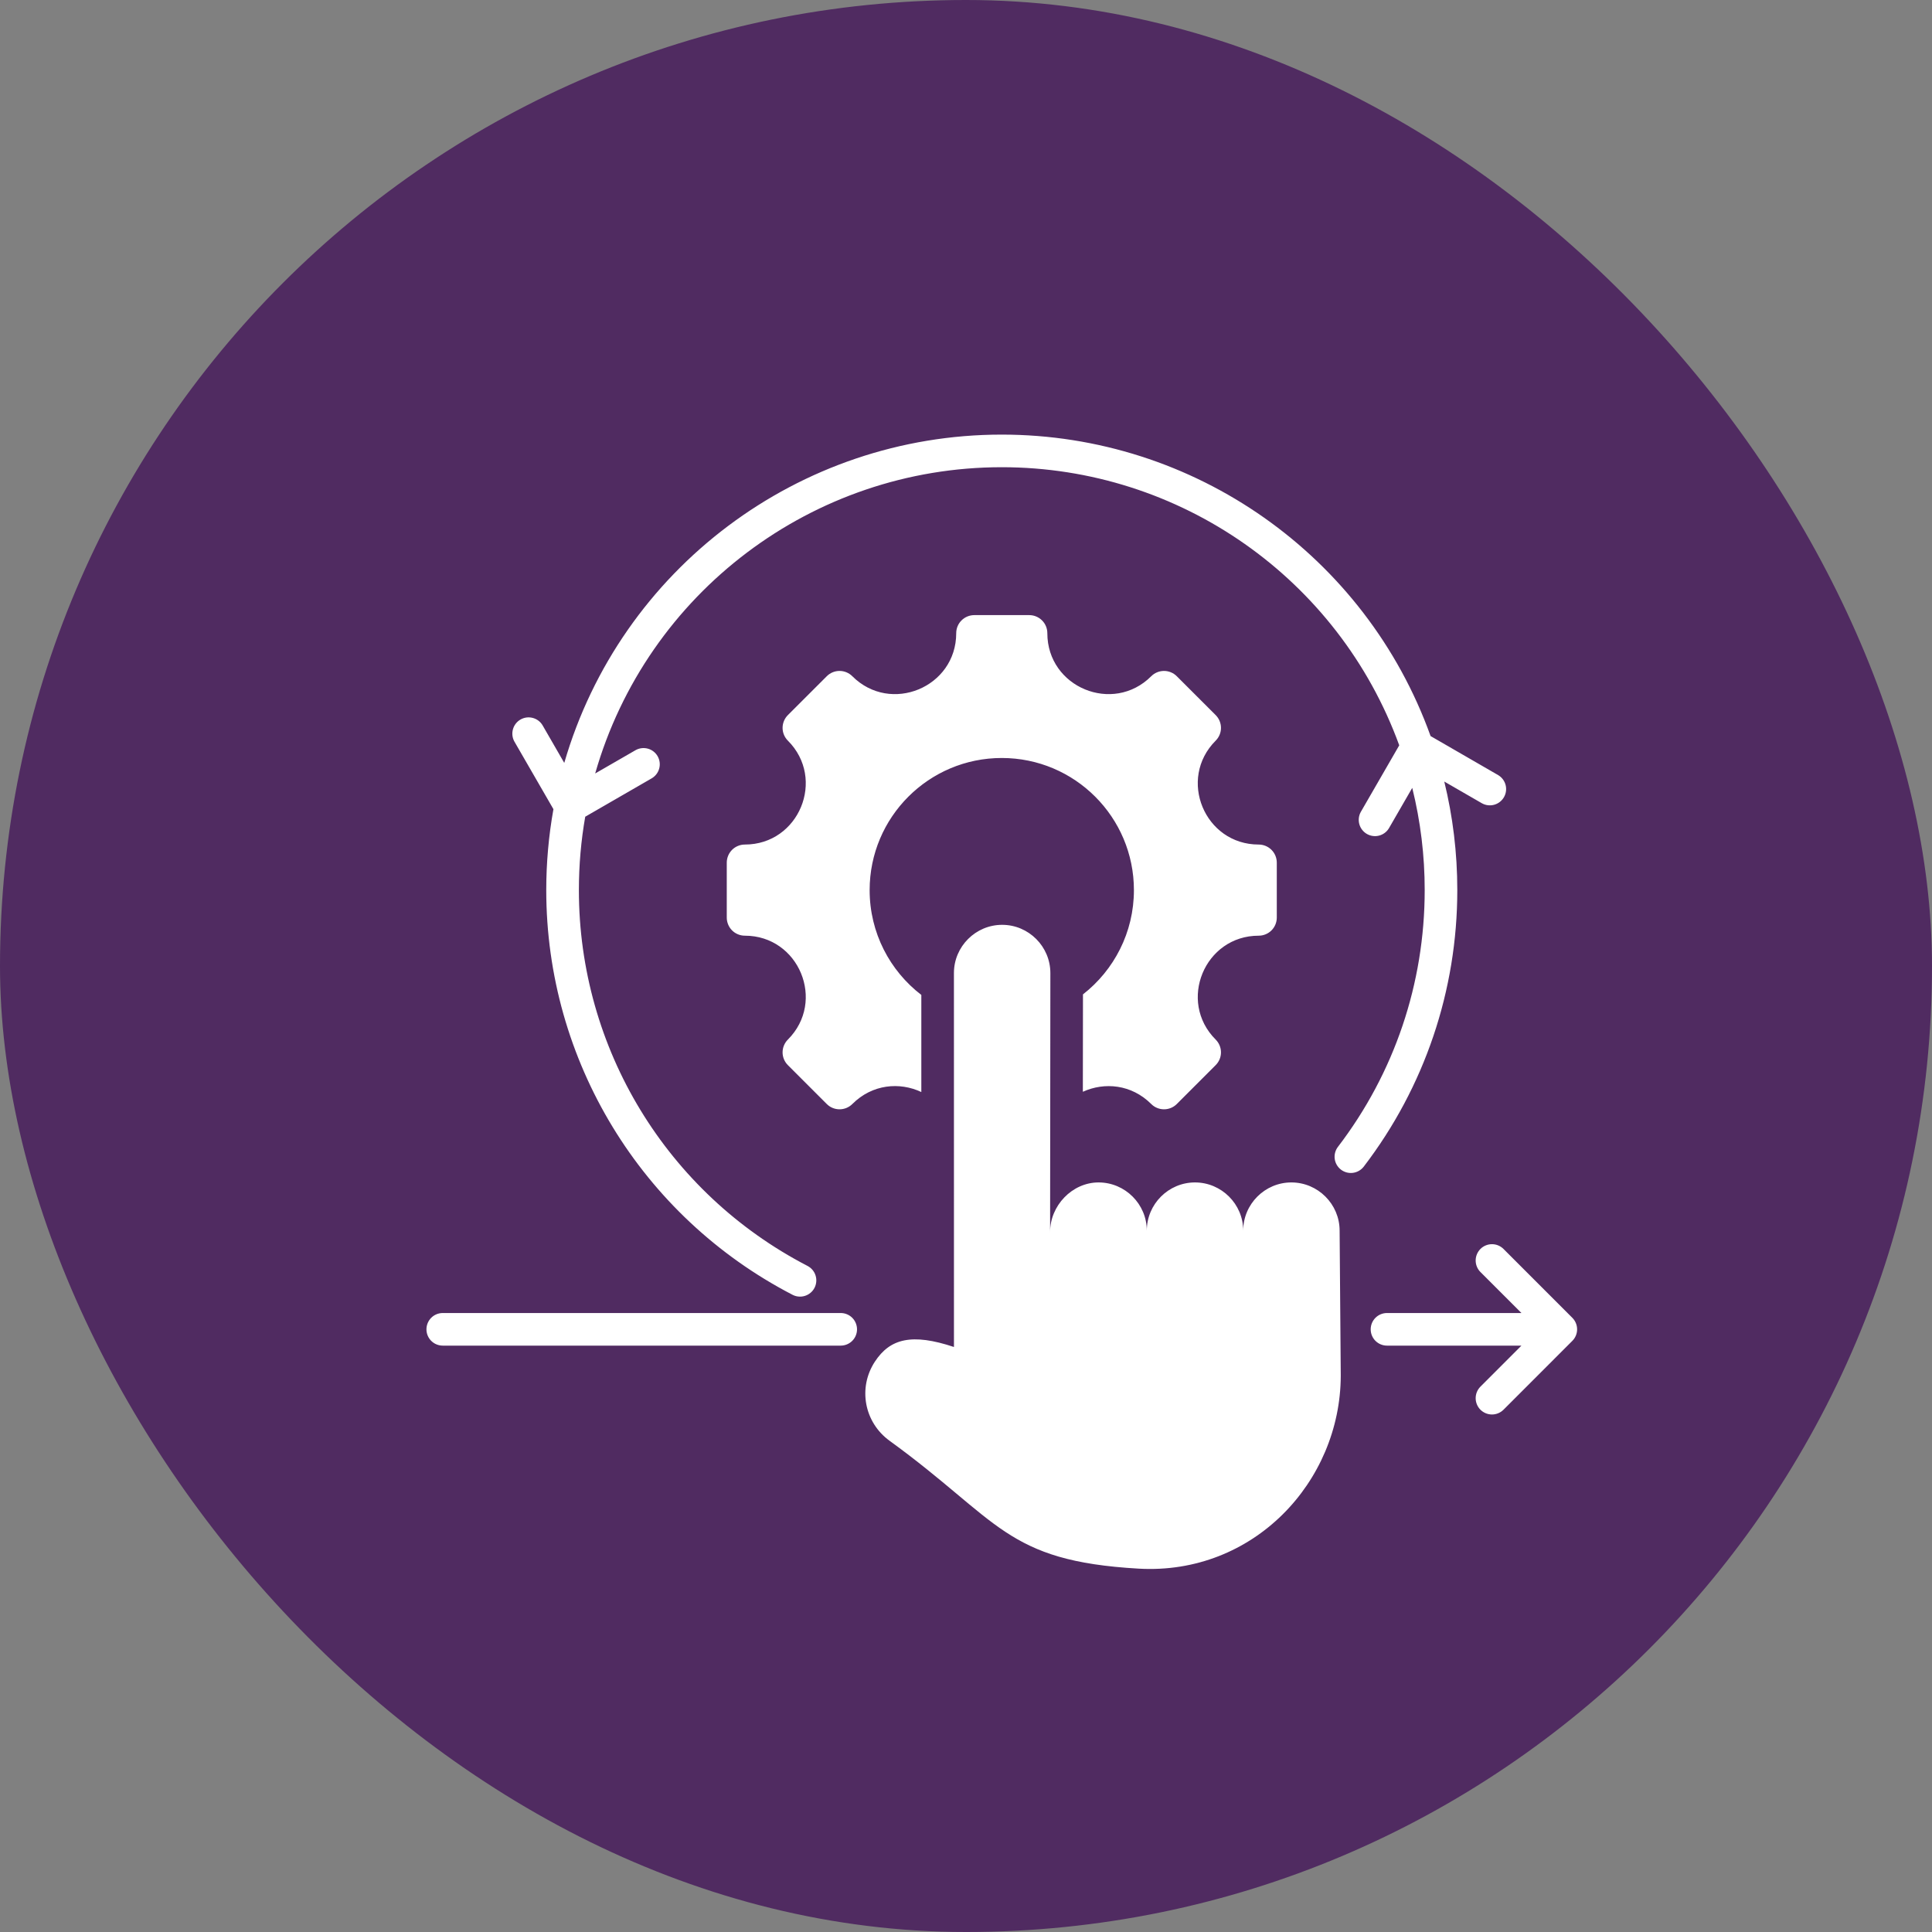
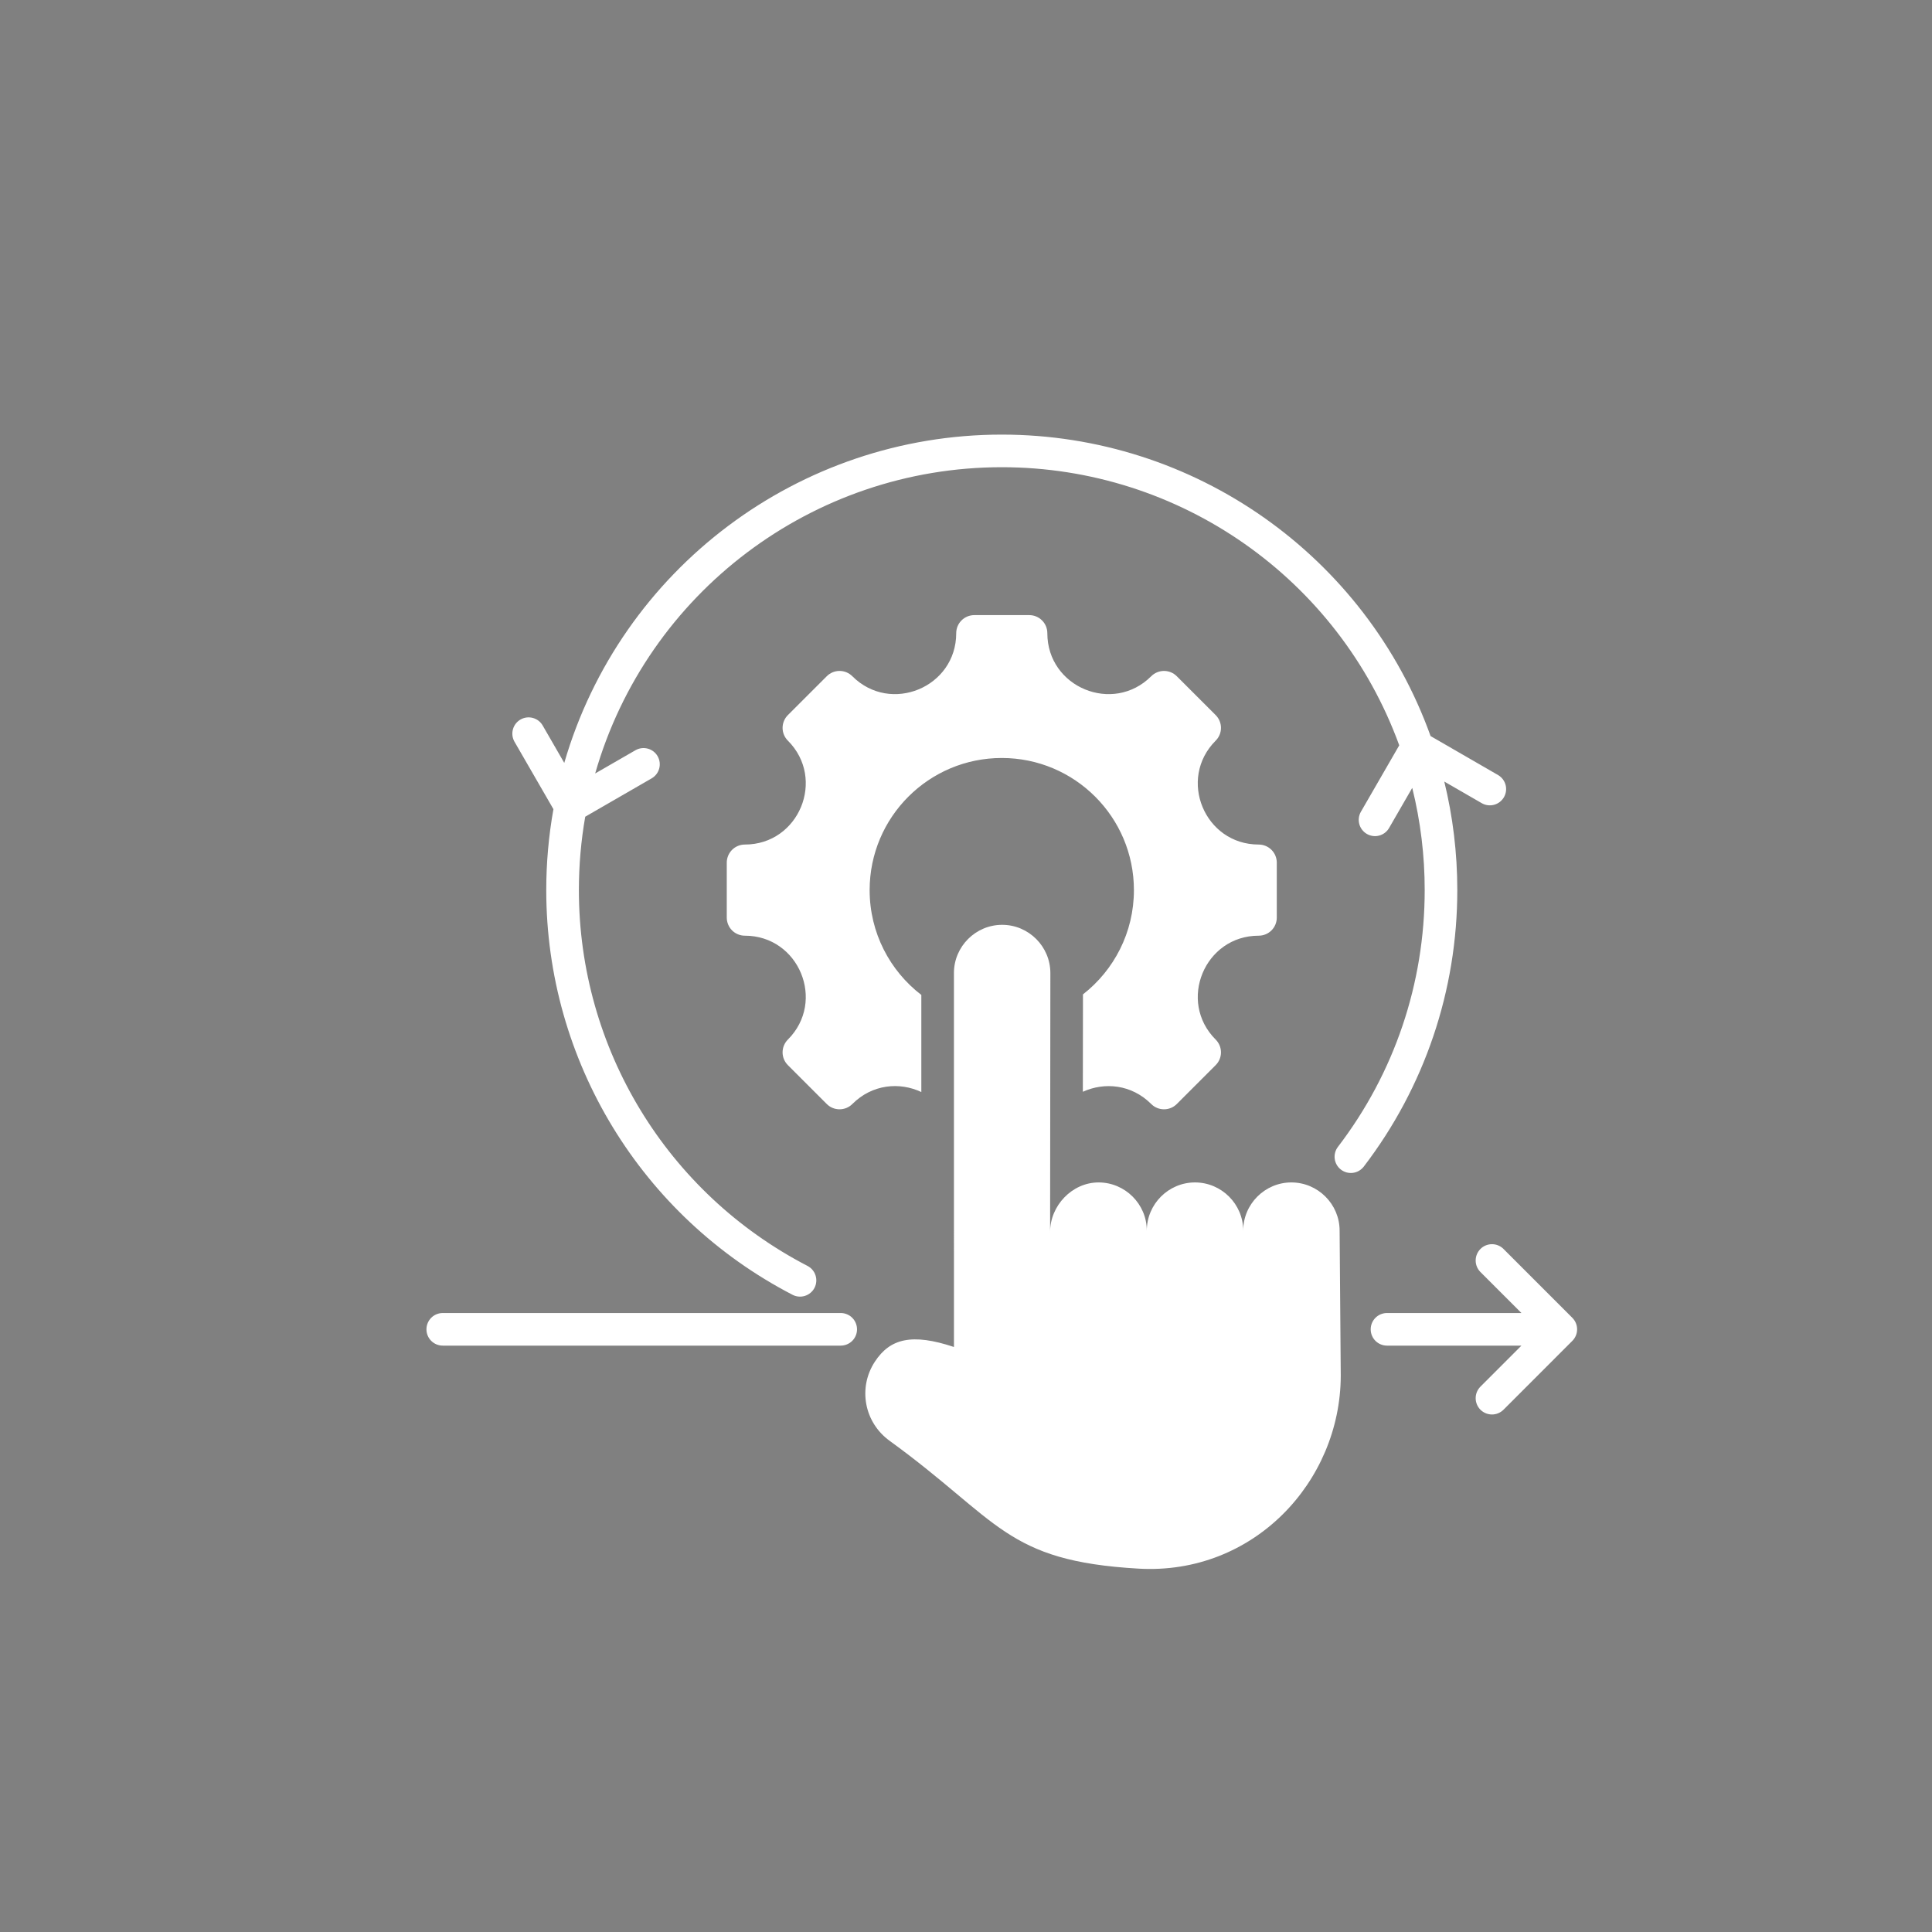
<svg xmlns="http://www.w3.org/2000/svg" width="81" height="81" viewBox="0 0 81 81" fill="none">
  <rect x="0" y="0" width="81" height="81" fill="#808080" stroke="none" />
-   <rect width="81" height="81" rx="40.5" fill="#502B61" />
  <path fill-rule="evenodd" clip-rule="evenodd" d="M52.772 39.229C50.502 39.229 49.363 41.98 50.968 43.585C51.11 43.727 51.19 43.92 51.19 44.121C51.19 44.322 51.11 44.514 50.968 44.656L49.337 46.287C49.196 46.429 49.003 46.508 48.802 46.508C48.601 46.508 48.408 46.429 48.266 46.287C47.437 45.458 46.303 45.361 45.399 45.773L45.404 41.69C46.704 40.676 47.54 39.095 47.54 37.319C47.54 34.259 45.06 31.779 42 31.779C38.941 31.779 36.46 34.259 36.46 37.319C36.46 39.109 37.309 40.7 38.627 41.713L38.627 45.784C37.72 45.357 36.572 45.449 35.734 46.287C35.592 46.429 35.399 46.508 35.198 46.508C34.997 46.508 34.805 46.429 34.663 46.287L33.032 44.656C32.89 44.514 32.81 44.322 32.81 44.121C32.81 43.92 32.89 43.727 33.032 43.585C34.637 41.98 33.498 39.229 31.228 39.229C31.128 39.229 31.03 39.209 30.938 39.171C30.846 39.133 30.762 39.078 30.692 39.007C30.622 38.937 30.566 38.853 30.528 38.761C30.49 38.669 30.47 38.571 30.47 38.472V36.166C30.47 36.066 30.49 35.968 30.528 35.876C30.566 35.784 30.622 35.701 30.692 35.63C30.762 35.56 30.846 35.504 30.938 35.466C31.03 35.428 31.128 35.408 31.228 35.408C33.498 35.408 34.637 32.658 33.032 31.052C32.89 30.91 32.81 30.718 32.81 30.517C32.81 30.316 32.89 30.123 33.032 29.981L34.663 28.351C34.805 28.209 34.997 28.129 35.198 28.129C35.399 28.129 35.592 28.209 35.734 28.351C37.339 29.956 40.09 28.817 40.09 26.547C40.09 26.447 40.109 26.349 40.147 26.257C40.185 26.165 40.241 26.081 40.312 26.011C40.382 25.941 40.465 25.885 40.557 25.847C40.649 25.809 40.748 25.789 40.847 25.789H43.153C43.354 25.789 43.546 25.869 43.688 26.011C43.831 26.153 43.91 26.346 43.91 26.547C43.91 28.817 46.661 29.956 48.266 28.351C48.408 28.209 48.601 28.129 48.802 28.129C49.003 28.129 49.195 28.209 49.337 28.351L50.968 29.981C51.11 30.123 51.19 30.316 51.19 30.517C51.19 30.718 51.11 30.91 50.968 31.052C49.363 32.658 50.502 35.408 52.772 35.408C52.872 35.408 52.97 35.428 53.062 35.466C53.154 35.504 53.237 35.56 53.308 35.63C53.378 35.701 53.434 35.784 53.472 35.876C53.51 35.968 53.53 36.066 53.53 36.166V38.472C53.53 38.571 53.51 38.669 53.472 38.761C53.434 38.853 53.378 38.937 53.308 39.007C53.238 39.077 53.154 39.133 53.062 39.171C52.97 39.209 52.872 39.229 52.772 39.229ZM63.787 56.416H58.15C57.969 56.416 57.795 56.344 57.667 56.216C57.538 56.088 57.467 55.914 57.467 55.733C57.467 55.552 57.538 55.378 57.667 55.249C57.795 55.121 57.969 55.049 58.15 55.049H63.787L62.063 53.325C61.937 53.197 61.867 53.023 61.868 52.843C61.869 52.663 61.941 52.491 62.068 52.363C62.195 52.236 62.368 52.164 62.548 52.163C62.728 52.162 62.901 52.232 63.03 52.358L65.921 55.25C66.049 55.378 66.121 55.552 66.121 55.733C66.121 55.914 66.049 56.088 65.921 56.216L63.03 59.108C62.901 59.234 62.728 59.304 62.548 59.303C62.368 59.302 62.195 59.23 62.068 59.103C61.941 58.975 61.869 58.803 61.868 58.623C61.867 58.443 61.937 58.27 62.063 58.141L63.787 56.416ZM21.566 31.09L23.203 33.925C23.002 35.045 22.902 36.181 22.902 37.319C22.902 44.465 26.883 50.997 33.226 54.284C33.306 54.326 33.393 54.352 33.483 54.359C33.572 54.367 33.663 54.357 33.748 54.33C33.834 54.303 33.913 54.259 33.982 54.201C34.051 54.144 34.108 54.072 34.149 53.993C34.19 53.913 34.215 53.825 34.222 53.736C34.23 53.646 34.219 53.556 34.191 53.47C34.164 53.385 34.12 53.306 34.061 53.237C34.003 53.169 33.931 53.113 33.851 53.072C27.959 50.018 24.27 43.956 24.27 37.319C24.27 36.269 24.361 35.24 24.536 34.241L27.323 32.632C27.478 32.541 27.592 32.393 27.638 32.219C27.685 32.045 27.66 31.86 27.571 31.704C27.481 31.548 27.333 31.434 27.16 31.387C26.986 31.34 26.801 31.363 26.645 31.452L24.953 32.428C27.124 24.844 34.081 19.588 42 19.588C49.468 19.588 56.12 24.264 58.664 31.248L57.053 34.039C56.965 34.195 56.943 34.38 56.99 34.553C57.037 34.725 57.151 34.873 57.306 34.963C57.461 35.053 57.646 35.078 57.819 35.033C57.993 34.988 58.142 34.876 58.233 34.722L59.209 33.032C59.557 34.435 59.732 35.874 59.731 37.319C59.731 41.225 58.465 44.983 56.09 48.087C55.982 48.23 55.935 48.411 55.959 48.59C55.984 48.768 56.078 48.929 56.221 49.038C56.364 49.147 56.544 49.196 56.723 49.172C56.901 49.149 57.063 49.056 57.174 48.914C59.728 45.577 61.098 41.521 61.098 37.319C61.098 35.75 60.909 34.225 60.552 32.767L62.129 33.677C62.285 33.765 62.47 33.788 62.643 33.74C62.816 33.693 62.963 33.579 63.053 33.424C63.143 33.269 63.168 33.085 63.123 32.911C63.078 32.738 62.967 32.589 62.812 32.497L59.978 30.86C57.26 23.296 50.075 18.221 42 18.221C33.495 18.221 26.02 23.849 23.657 31.985L22.746 30.406C22.654 30.253 22.505 30.142 22.332 30.098C22.159 30.053 21.975 30.078 21.82 30.168C21.665 30.258 21.552 30.405 21.505 30.577C21.457 30.75 21.479 30.934 21.566 31.09ZM35.247 55.049C35.429 55.049 35.602 55.121 35.731 55.249C35.859 55.378 35.931 55.552 35.931 55.733C35.931 55.914 35.859 56.088 35.731 56.216C35.602 56.344 35.429 56.416 35.247 56.416H18.563C18.381 56.416 18.207 56.344 18.079 56.216C17.951 56.088 17.879 55.914 17.879 55.733C17.879 55.552 17.951 55.378 18.079 55.249C18.207 55.121 18.381 55.049 18.563 55.049H35.247ZM44.026 51.663L44.037 40.797C44.038 39.685 43.129 38.774 42.017 38.774C40.905 38.773 39.994 39.682 39.994 40.794L39.995 56.473C38.238 55.888 37.317 56.115 36.679 57.089C35.961 58.187 36.234 59.635 37.296 60.405C41.91 63.754 42.136 65.445 47.739 65.766C52.546 66.041 56.2 62.133 56.212 57.676L56.164 51.597C56.165 50.485 55.255 49.575 54.143 49.574C53.032 49.573 52.121 50.482 52.122 51.596C52.124 50.485 51.214 49.575 50.102 49.574C48.991 49.573 48.08 50.482 48.08 51.596C48.082 50.485 47.172 49.575 46.06 49.574C44.949 49.573 44.02 50.551 44.026 51.663Z" fill="white" />
</svg>